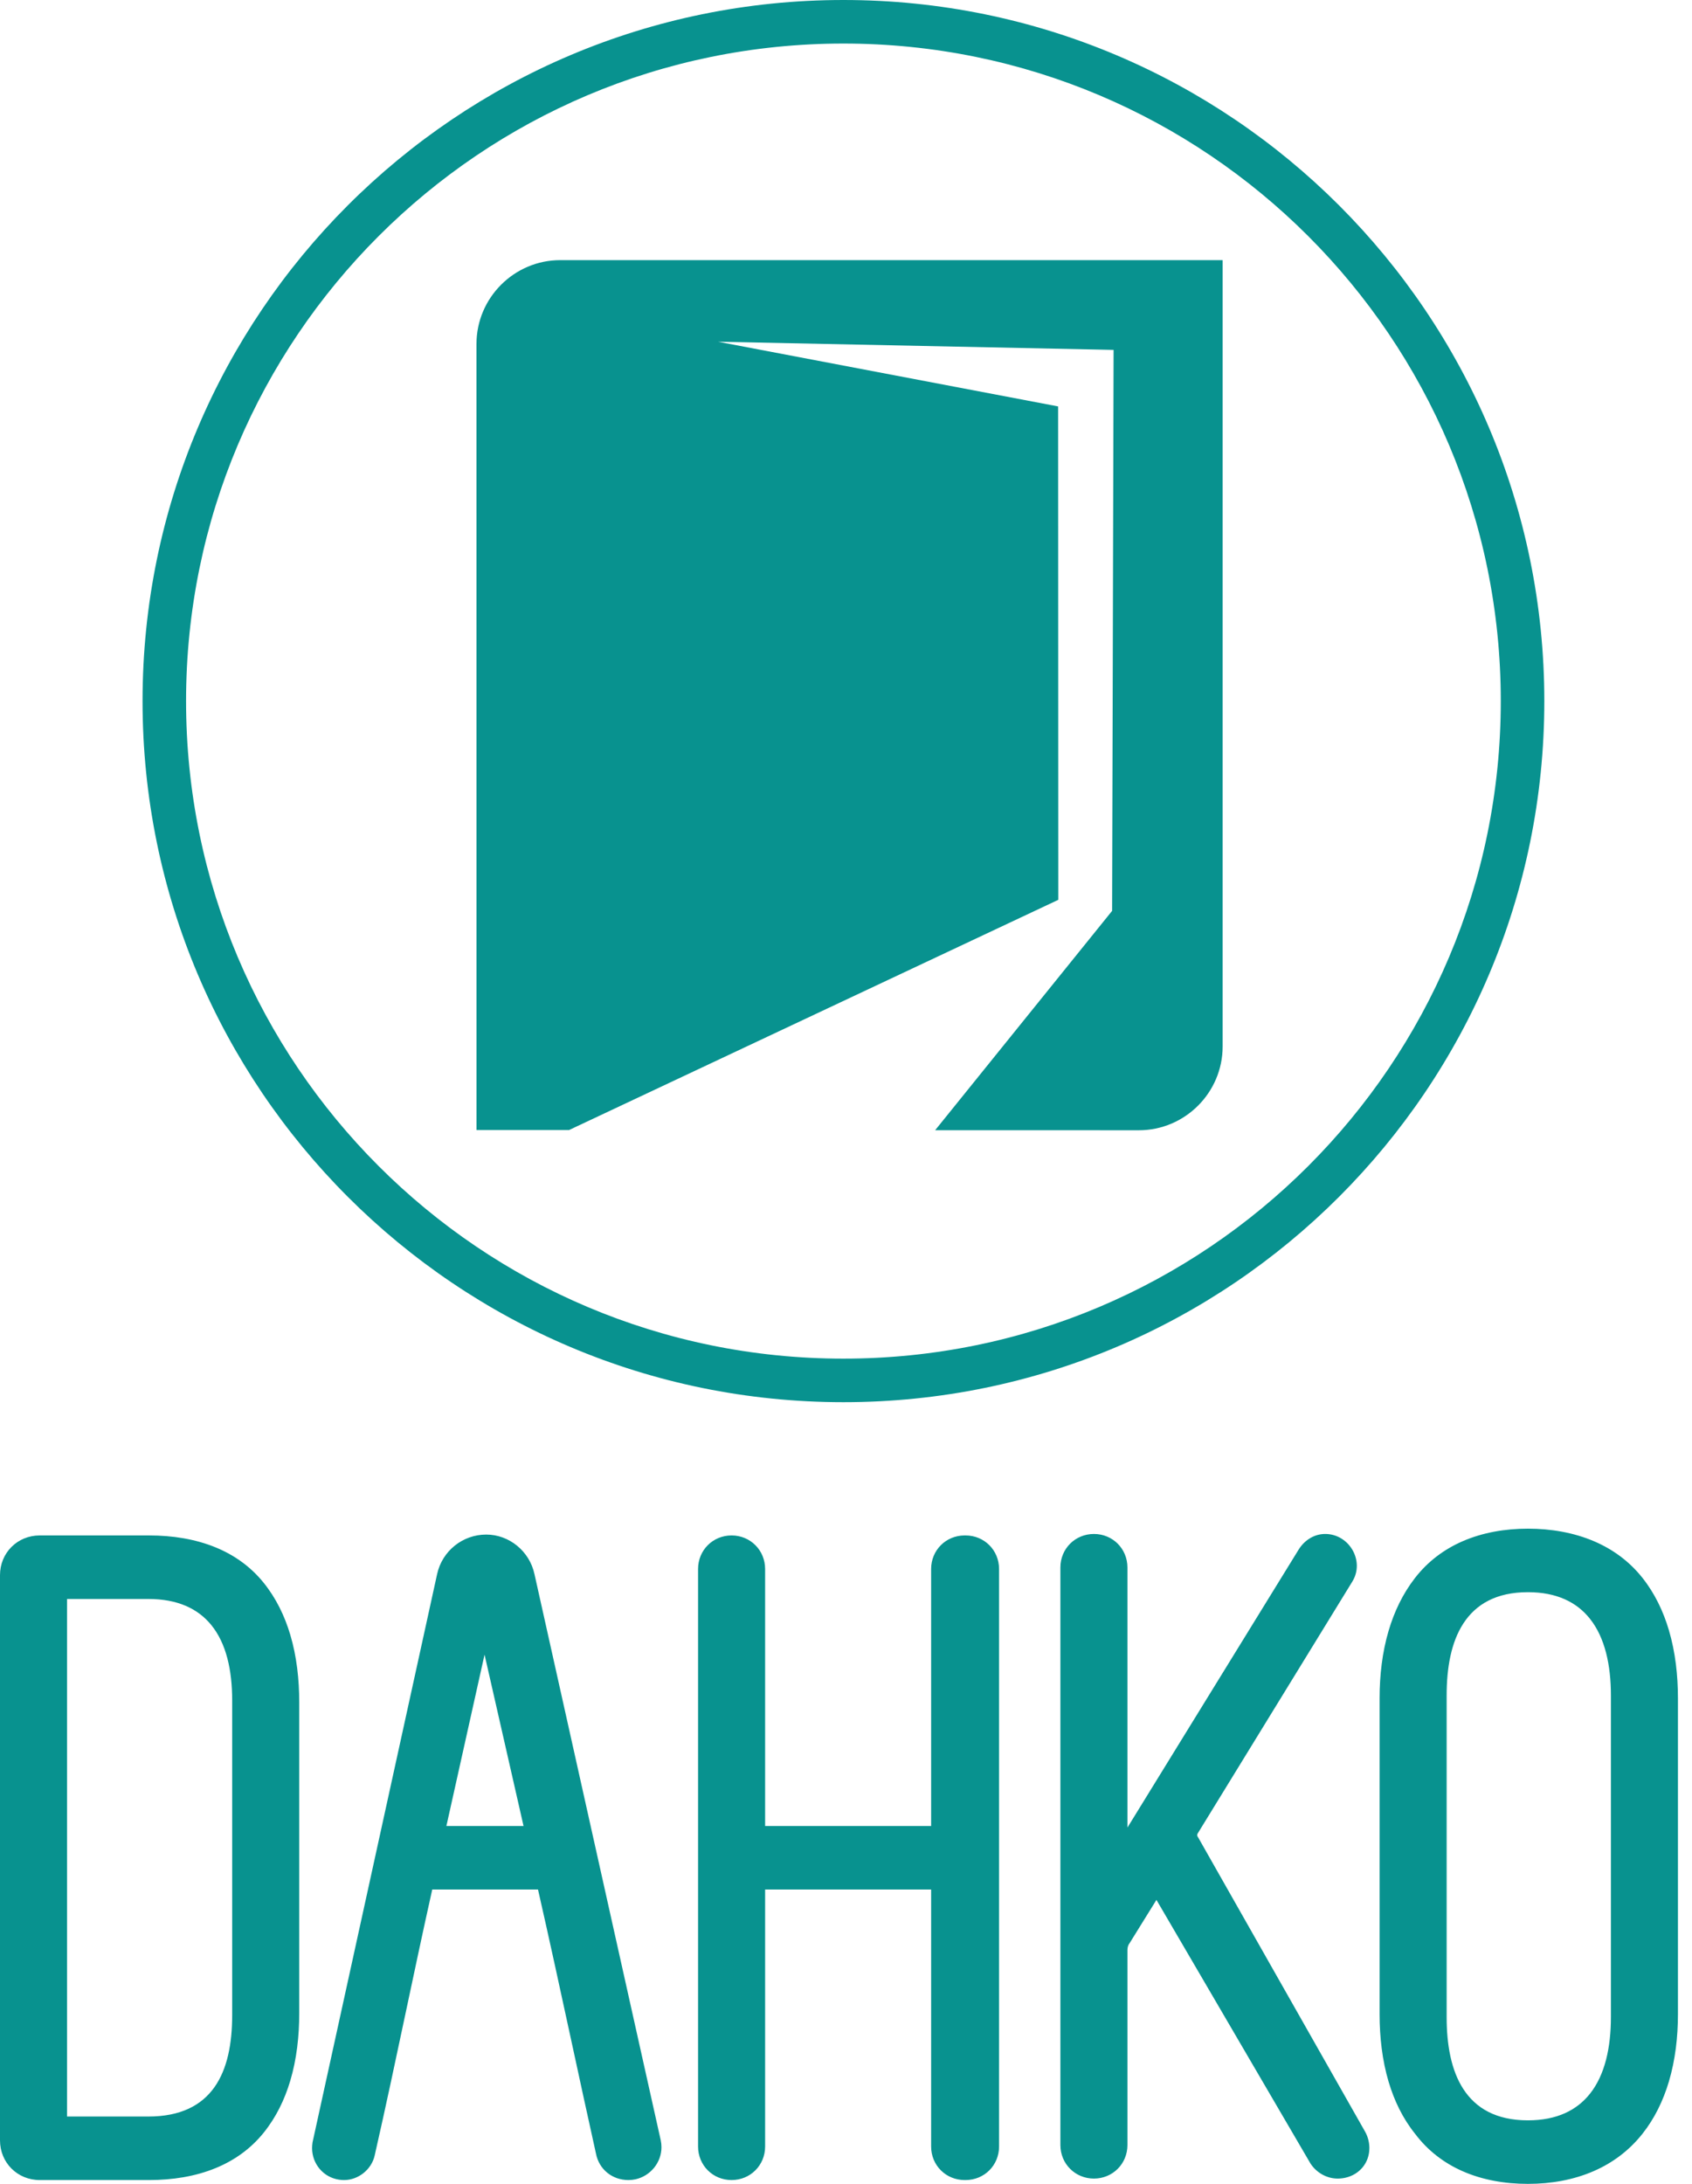
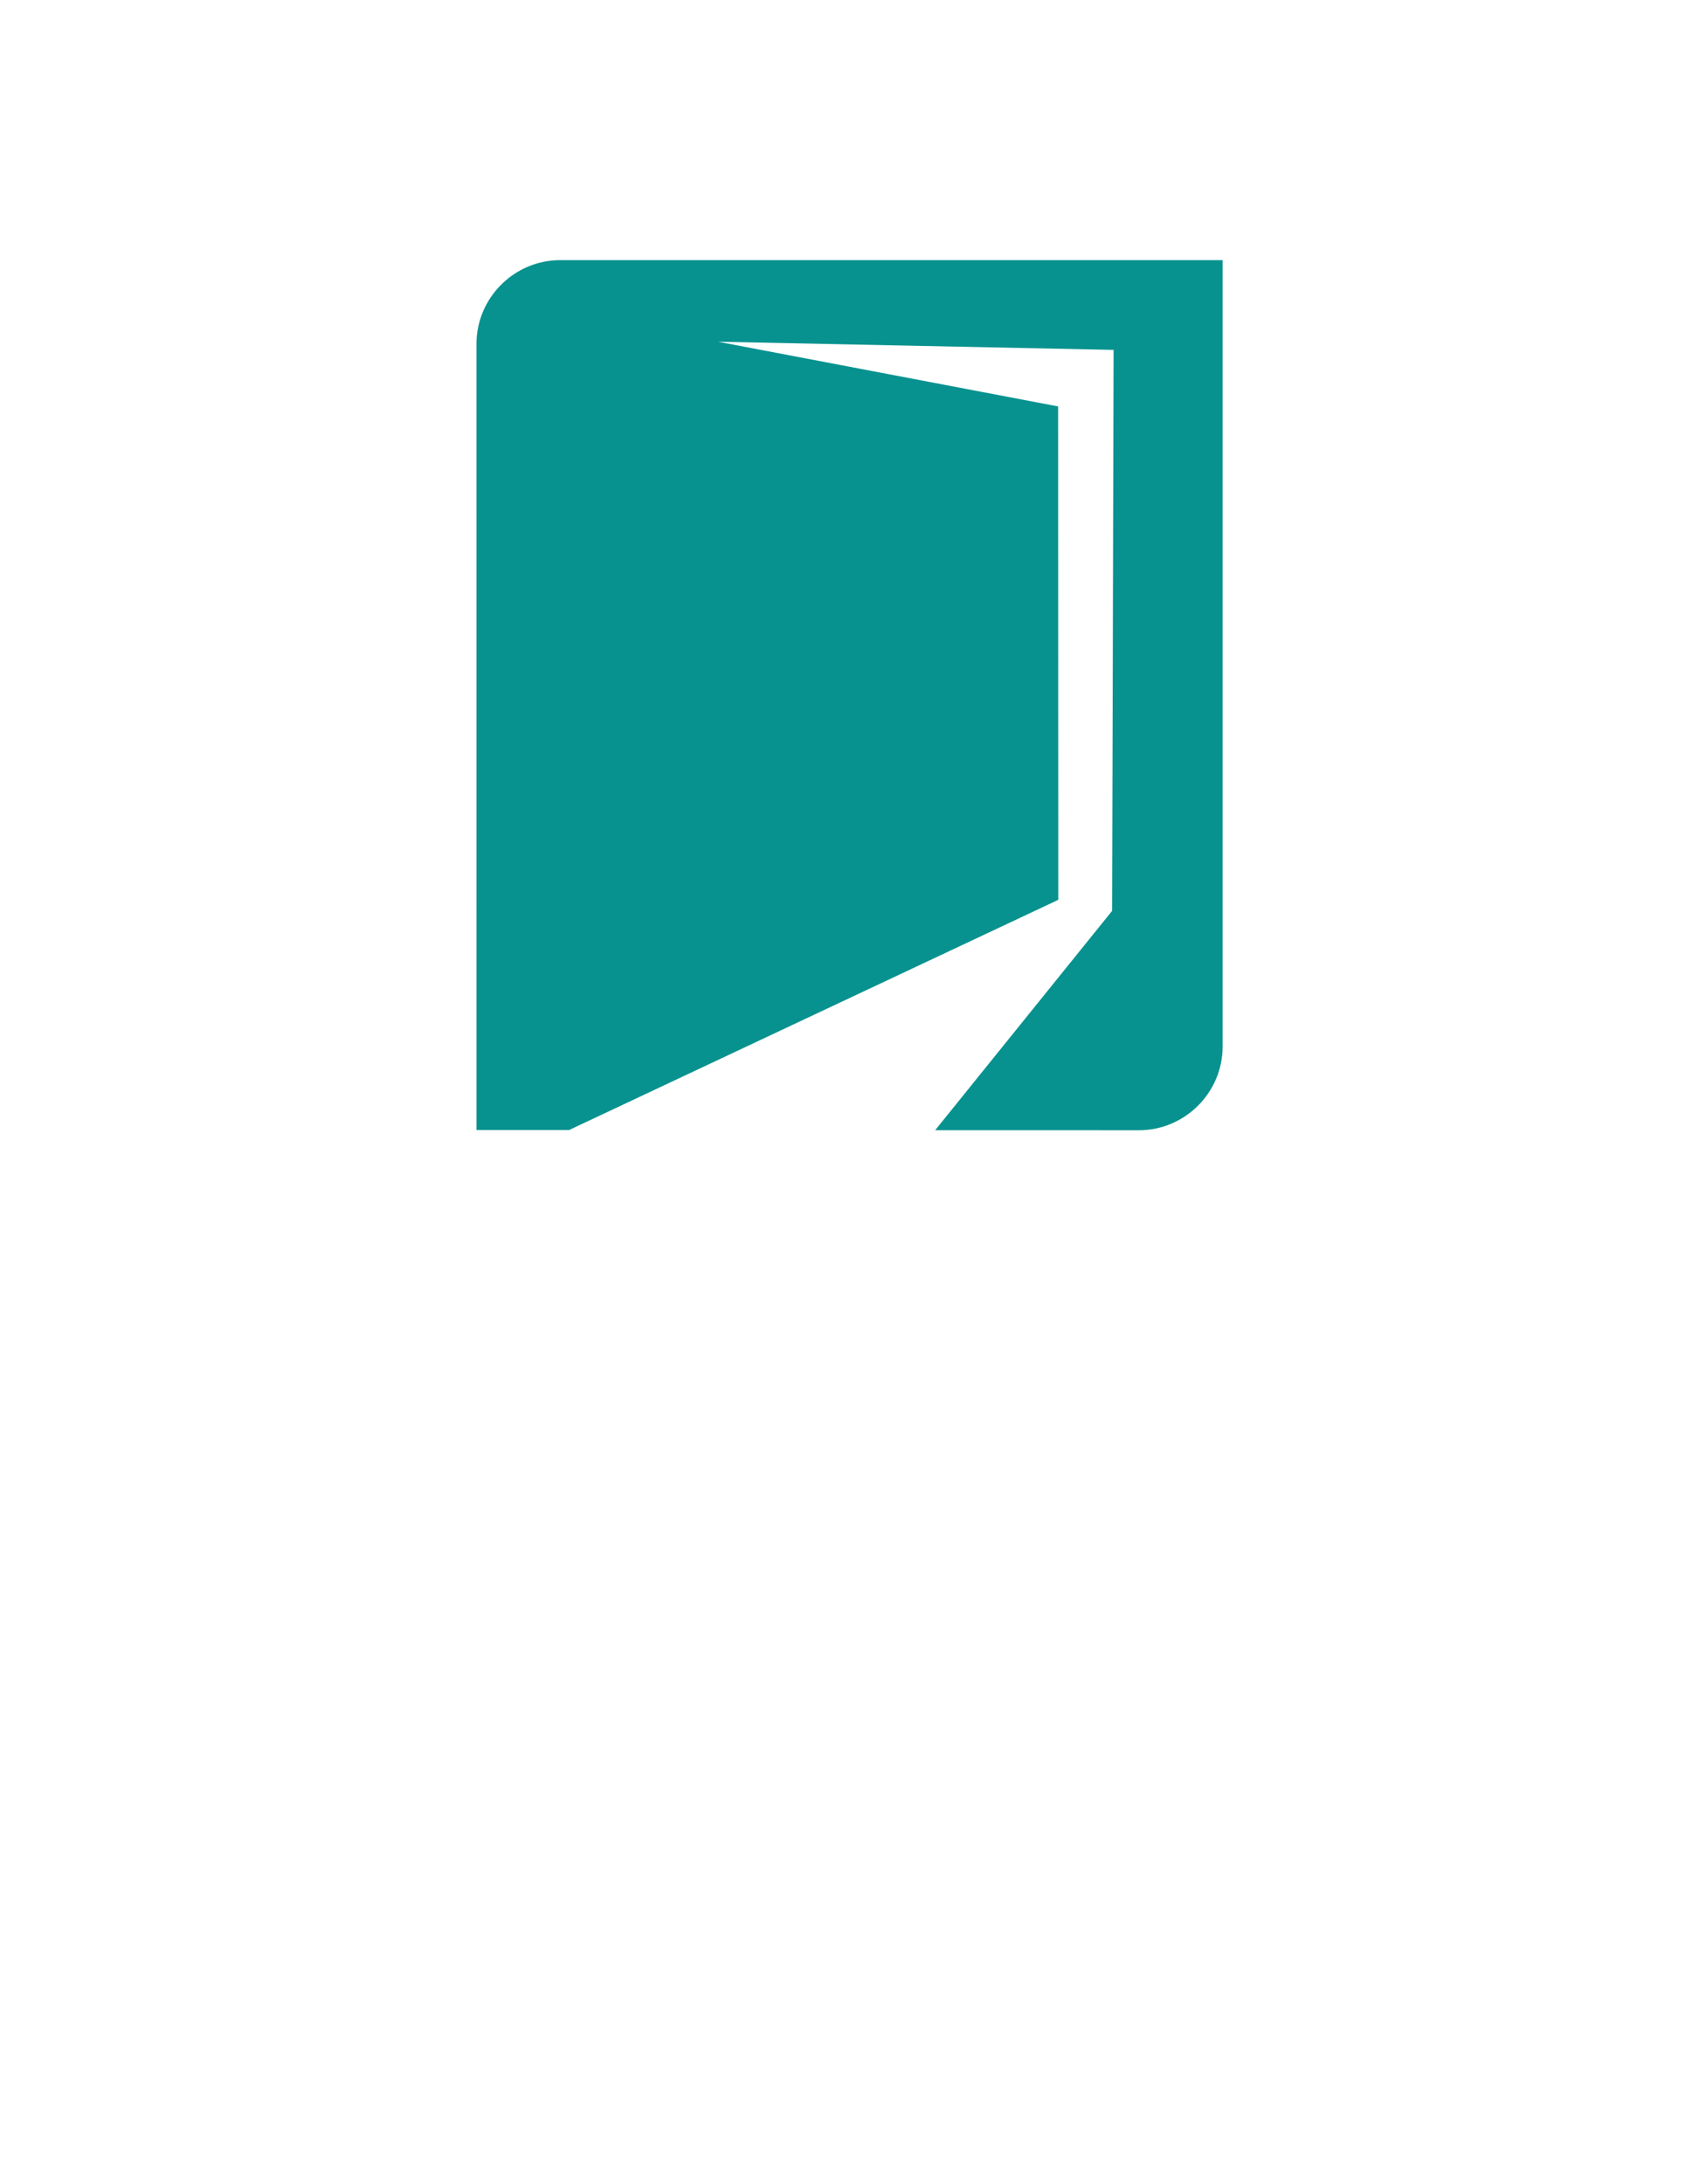
<svg xmlns="http://www.w3.org/2000/svg" width="93" height="120" viewBox="0 0 93 120" fill="none">
-   <path fill-rule="evenodd" clip-rule="evenodd" d="M76.326 114.397C76.633 115.428 77.1 116.402 77.775 117.243L77.778 117.247C78.484 118.183 79.371 118.851 80.366 119.293C81.469 119.784 82.707 120 83.979 120C85.256 120 86.496 119.781 87.609 119.294C88.625 118.85 89.536 118.181 90.275 117.25C90.95 116.399 91.419 115.419 91.728 114.384C92.084 113.189 92.227 111.919 92.227 110.685V93.313C92.227 92.065 92.087 90.783 91.73 89.577C91.423 88.538 90.954 87.555 90.275 86.699C89.549 85.784 88.64 85.13 87.628 84.695C86.502 84.211 85.249 83.998 83.979 83.998C82.718 83.998 81.485 84.211 80.38 84.694C79.384 85.129 78.492 85.785 77.777 86.704C77.102 87.573 76.633 88.561 76.325 89.604C75.971 90.8 75.829 92.07 75.829 93.313V110.685C75.829 111.92 75.969 113.197 76.326 114.397ZM0.631 85.002C0.239 85.394 3.05176e-05 85.939 3.05176e-05 86.552V117.608C3.05176e-05 118.221 0.239 118.767 0.631 119.159C1.023 119.551 1.569 119.79 2.182 119.79H8.199C9.474 119.79 10.738 119.596 11.873 119.125C12.87 118.712 13.769 118.086 14.491 117.191C15.176 116.342 15.645 115.37 15.952 114.341C16.31 113.144 16.447 111.869 16.447 110.621V93.54C16.447 92.292 16.31 91.017 15.952 89.819C15.645 88.791 15.176 87.819 14.491 86.969C13.769 86.075 12.87 85.448 11.873 85.035C10.738 84.565 9.474 84.37 8.199 84.37H2.182C1.569 84.37 1.023 84.61 0.631 85.002ZM8.151 116.3H3.829H3.685V116.155V88.005V87.861H3.829H8.151C9.763 87.861 10.874 88.393 11.604 89.281C12.438 90.297 12.762 91.773 12.762 93.443V110.718C12.762 112.299 12.495 113.687 11.788 114.686C11.073 115.695 9.918 116.3 8.151 116.3ZM23.873 103.826H29.456H29.571L29.597 103.939C30.218 106.671 30.8 109.358 31.383 112.048C31.843 114.174 32.304 116.302 32.757 118.335L32.758 118.339C32.841 118.77 33.064 119.132 33.375 119.386C33.689 119.643 34.094 119.79 34.538 119.79C34.676 119.79 34.808 119.776 34.934 119.748C35.344 119.656 35.7 119.425 35.954 119.112C36.207 118.8 36.357 118.405 36.357 117.985C36.357 117.855 36.343 117.725 36.315 117.595L29.377 86.495L29.376 86.494C29.243 85.87 28.897 85.324 28.423 84.936C27.953 84.552 27.36 84.322 26.725 84.322C26.076 84.322 25.471 84.548 24.993 84.932C24.515 85.317 24.165 85.86 24.026 86.493L17.179 117.717L17.176 117.74C17.161 117.837 17.154 117.934 17.154 118.029H17.153C17.153 118.464 17.307 118.867 17.569 119.176C17.83 119.486 18.199 119.703 18.63 119.769C18.721 119.783 18.816 119.79 18.913 119.79C19.304 119.79 19.68 119.646 19.98 119.406C20.281 119.166 20.505 118.83 20.592 118.449C21.191 115.817 21.752 113.17 22.313 110.523C22.775 108.344 23.237 106.165 23.733 103.939L23.758 103.826H23.873ZM28.596 100.335H24.715H24.535L24.575 100.16L26.494 91.543L26.633 90.919L26.775 91.542L28.736 100.159L28.776 100.335H28.596ZM42.198 103.826H51.035H51.179V103.97V117.948C51.179 118.464 51.382 118.925 51.714 119.256C52.045 119.588 52.506 119.79 53.022 119.79H53.07C53.586 119.79 54.047 119.588 54.379 119.256C54.71 118.925 54.913 118.464 54.913 117.948V86.213C54.913 85.697 54.71 85.236 54.379 84.905C54.047 84.573 53.586 84.37 53.07 84.37H53.022C52.506 84.37 52.045 84.573 51.714 84.905C51.382 85.236 51.179 85.697 51.179 86.213V100.191V100.335H51.035H42.198H42.054V100.191V86.213C42.054 85.697 41.851 85.236 41.519 84.905C41.188 84.573 40.727 84.37 40.211 84.37C39.695 84.37 39.235 84.573 38.903 84.905C38.572 85.236 38.369 85.697 38.369 86.213V117.948C38.369 118.464 38.572 118.925 38.903 119.256C39.235 119.588 39.695 119.79 40.211 119.79C40.727 119.79 41.188 119.588 41.519 119.256C41.851 118.925 42.054 118.464 42.054 117.948V103.97V103.826H42.198ZM62.084 106.78L63.437 104.599L63.563 104.396L63.684 104.602L72.032 118.886L72.041 118.9L72.042 118.9C72.207 119.148 72.432 119.352 72.69 119.493C72.943 119.631 73.228 119.709 73.519 119.709C73.67 119.709 73.813 119.693 73.947 119.663C74.339 119.576 74.669 119.368 74.902 119.083C75.133 118.798 75.267 118.435 75.267 118.036C75.267 117.901 75.252 117.763 75.221 117.625C75.201 117.536 75.174 117.448 75.141 117.362C75.109 117.278 75.069 117.196 75.023 117.117L75.023 117.116L65.841 100.937L65.828 100.918L65.812 100.895L65.806 100.868C65.804 100.858 65.803 100.844 65.803 100.831V100.83C65.803 100.814 65.806 100.796 65.812 100.781L65.819 100.763L65.829 100.748L65.834 100.741L74.333 86.9C74.501 86.626 74.577 86.331 74.577 86.042C74.577 85.74 74.495 85.444 74.347 85.183C74.199 84.922 73.987 84.698 73.728 84.539C73.472 84.382 73.17 84.289 72.84 84.289C72.552 84.289 72.283 84.365 72.046 84.499C71.795 84.64 71.578 84.846 71.411 85.097L71.411 85.097L71.402 85.11L71.402 85.11L62.236 99.988L61.969 100.421V99.913V86.131C61.969 85.615 61.766 85.155 61.435 84.823C61.103 84.492 60.643 84.289 60.127 84.289C59.611 84.289 59.15 84.492 58.819 84.823C58.487 85.155 58.284 85.615 58.284 86.131V117.866C58.284 118.382 58.487 118.843 58.819 119.174C59.15 119.506 59.611 119.709 60.127 119.709C60.643 119.709 61.103 119.506 61.435 119.174C61.766 118.843 61.969 118.382 61.969 117.866V107.143C61.969 107.092 61.978 107.024 61.995 106.961C62.011 106.903 62.035 106.845 62.067 106.802L62.084 106.78ZM79.514 110.83V93.167C79.514 91.653 79.757 90.243 80.434 89.205C81.119 88.153 82.238 87.488 83.98 87.488C85.573 87.488 86.667 88.042 87.386 88.943C88.225 89.994 88.543 91.512 88.543 93.167V110.83C88.543 112.485 88.225 114.003 87.386 115.054C86.667 115.955 85.573 116.509 83.98 116.509C82.238 116.509 81.119 115.845 80.434 114.793C79.757 113.755 79.514 112.344 79.514 110.83Z" fill="#08928F" />
-   <path d="M46.358 0C67.635 0 84.883 17.248 84.883 38.524C84.883 59.8 67.635 77.048 46.358 77.048C25.082 77.048 7.835 59.8 7.835 38.524C7.835 17.248 25.082 0 46.358 0ZM46.358 2.393C26.404 2.393 10.227 18.57 10.227 38.524C10.228 58.479 26.404 74.655 46.358 74.655C66.313 74.655 82.49 58.479 82.49 38.524C82.49 18.57 66.313 2.393 46.358 2.393Z" fill="#08928F" />
  <path fill-rule="evenodd" clip-rule="evenodd" d="M30.794 14.294C42.93 14.294 55.066 14.294 67.202 14.294C67.202 28.697 67.202 43.1 67.202 57.503C67.202 60.035 65.13 62.106 62.599 62.106C58.866 62.106 55.133 62.105 51.4 62.103L61.127 50.05L61.208 19.226L39.467 18.778L58.159 22.332L58.168 49.444L31.277 62.094C29.582 62.093 27.887 62.093 26.192 62.093C26.192 47.694 26.19 33.296 26.19 18.897C26.19 16.365 28.262 14.294 30.794 14.294Z" fill="#08928F" />
</svg>